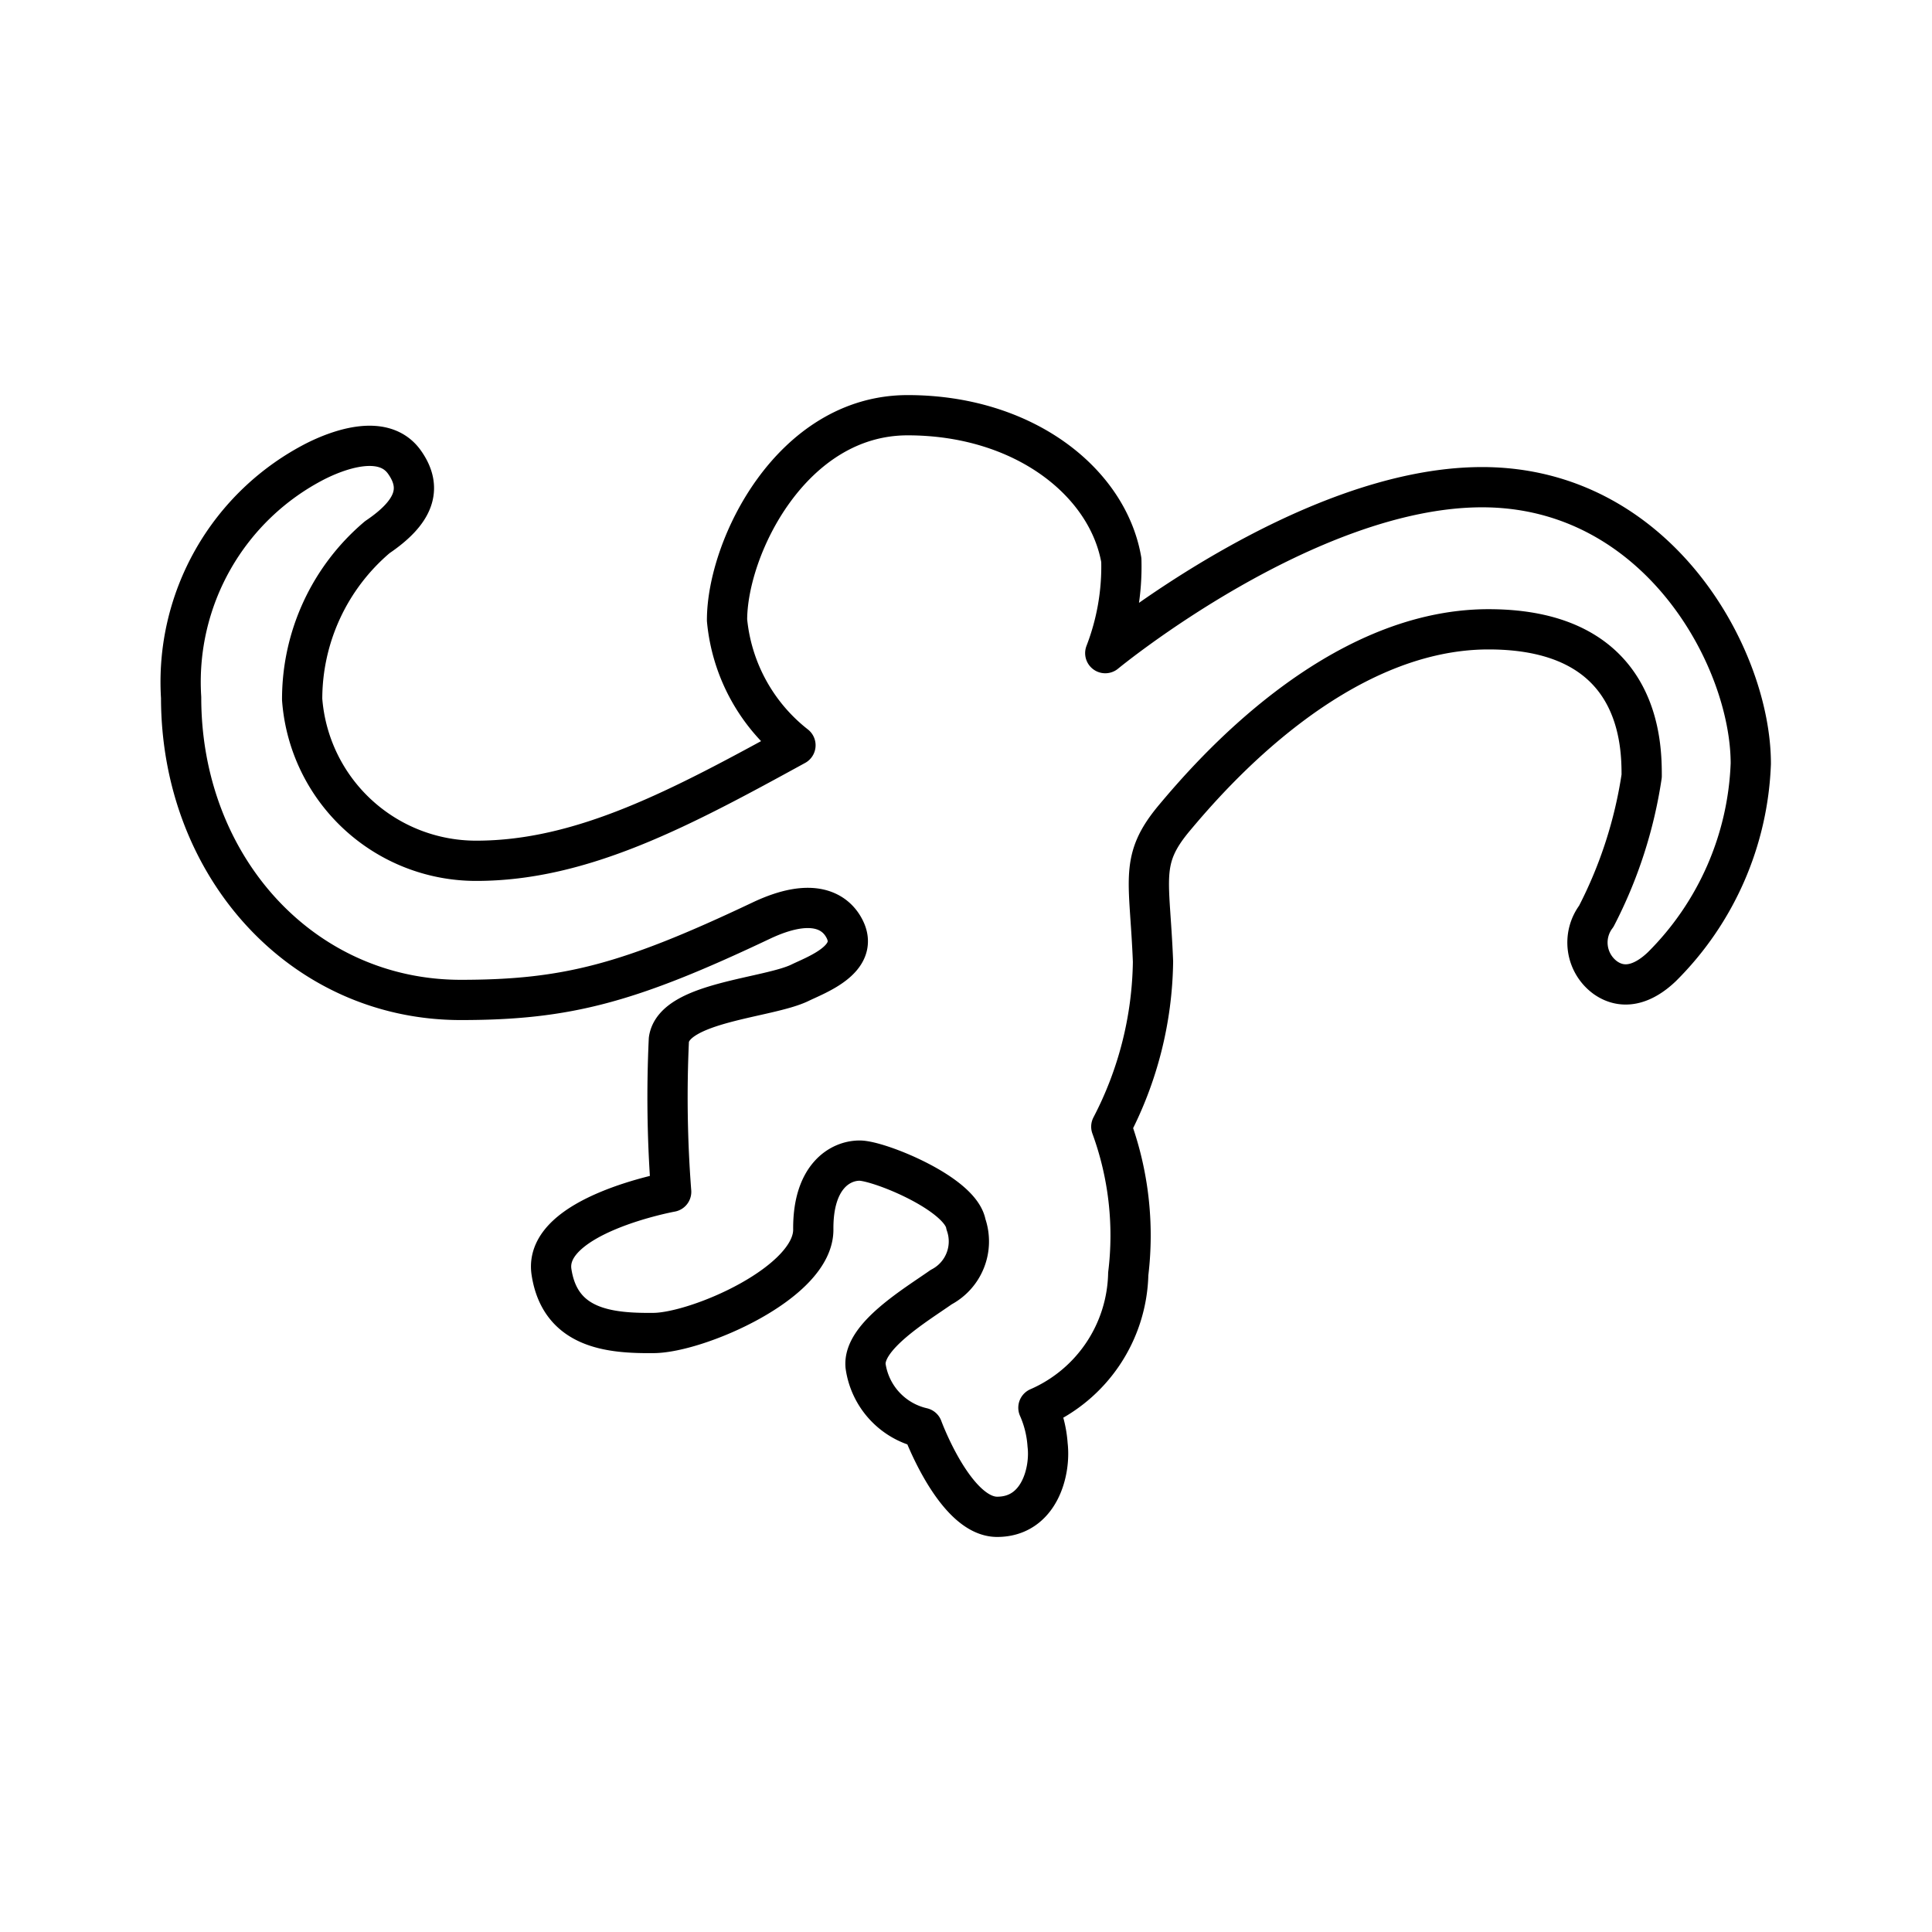
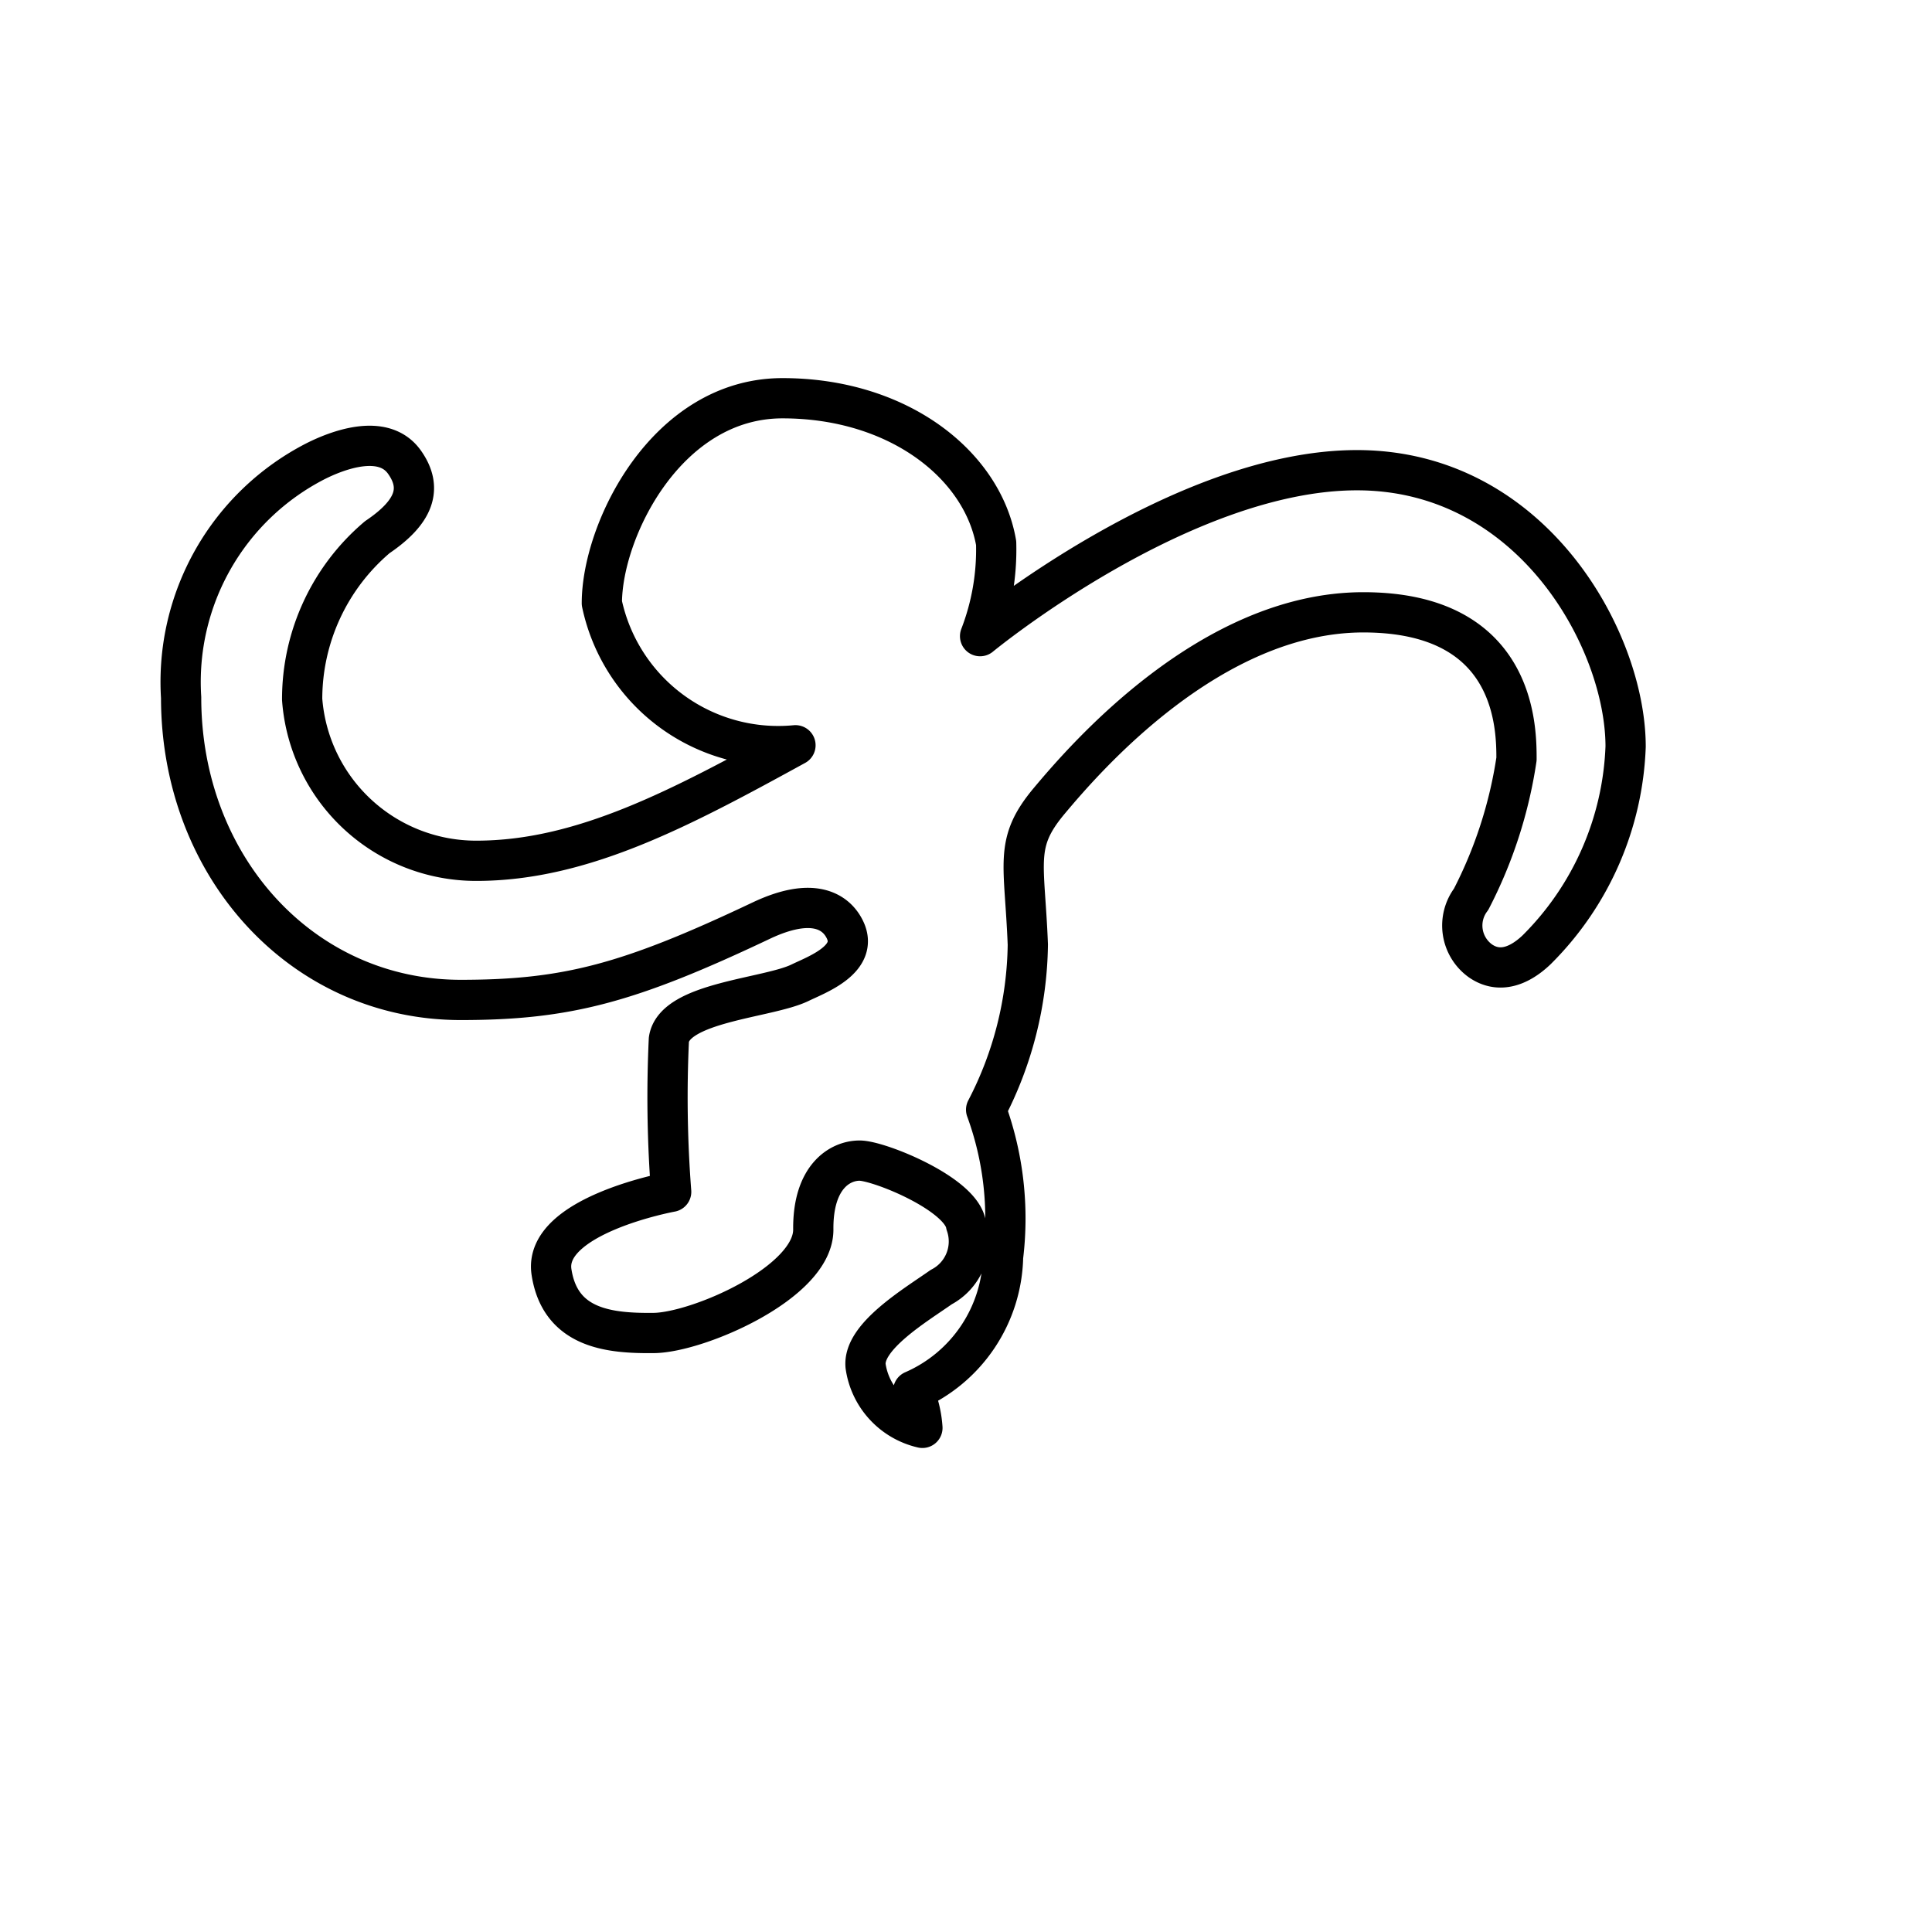
<svg xmlns="http://www.w3.org/2000/svg" width="800px" height="800px" viewBox="0 0 48 48">
  <defs>
    <style>.a{fill:none;stroke:#000000;stroke-linecap:round;stroke-linejoin:round;}</style>
  </defs>
-   <path class="a" d="M19.763,18.516c-2.825,1.549-5.285,2.87-7.928,2.87A4.333,4.333,0,0,1,7.507,17.377a5.27,5.27,0,0,1,1.868-4.032c.911-.615,1.14-1.206.674-1.863-.531-.748-1.699-.279-2.2-.028A6.162,6.162,0,0,0,4.5,17.331c0,4.192,2.998,7.512,6.949,7.512,2.643,0,4.192-.42,7.463-1.97,1.272-.603,1.859-.236,2.081.226.354.737-.713,1.12-1.117,1.317-.797.387-3.121.478-3.258,1.412a30.581,30.581,0,0,0,.057,3.782s-3.189.581-2.973,1.993,1.446,1.526,2.54,1.515,3.975-1.253,3.964-2.574.672-1.709,1.15-1.709,2.517.82,2.643,1.583a1.281,1.281,0,0,1-.615,1.56c-.649.456-1.948,1.23-1.879,1.959a1.842,1.842,0,0,0,1.412,1.538s.809,2.21,1.857,2.21,1.333-1.128,1.253-1.788a2.735,2.735,0,0,0-.228-.923,3.715,3.715,0,0,0,2.232-3.326,7.86,7.86,0,0,0-.421-3.656,9.115,9.115,0,0,0,1.036-4.1c-.08-2.062-.353-2.517.535-3.576s4.009-4.681,7.802-4.681,3.804,2.87,3.804,3.645a11.161,11.161,0,0,1-1.128,3.485,1.08,1.08,0,0,0,.227,1.526c.421.296.912.194,1.402-.273a7.504,7.504,0,0,0,2.21-5.046c0-2.631-2.312-6.868-6.675-6.868s-9.363,4.123-9.363,4.123a5.958,5.958,0,0,0,.399-2.312c-.336-1.942-2.426-3.599-5.308-3.599s-4.488,3.28-4.488,5.091A4.478,4.478,0,0,0,19.763,18.516Z" />
+   <path class="a" d="M19.763,18.516c-2.825,1.549-5.285,2.87-7.928,2.87A4.333,4.333,0,0,1,7.507,17.377a5.27,5.27,0,0,1,1.868-4.032c.911-.615,1.14-1.206.674-1.863-.531-.748-1.699-.279-2.2-.028A6.162,6.162,0,0,0,4.5,17.331c0,4.192,2.998,7.512,6.949,7.512,2.643,0,4.192-.42,7.463-1.97,1.272-.603,1.859-.236,2.081.226.354.737-.713,1.12-1.117,1.317-.797.387-3.121.478-3.258,1.412a30.581,30.581,0,0,0,.057,3.782s-3.189.581-2.973,1.993,1.446,1.526,2.54,1.515,3.975-1.253,3.964-2.574.672-1.709,1.15-1.709,2.517.82,2.643,1.583a1.281,1.281,0,0,1-.615,1.56c-.649.456-1.948,1.23-1.879,1.959a1.842,1.842,0,0,0,1.412,1.538a2.735,2.735,0,0,0-.228-.923,3.715,3.715,0,0,0,2.232-3.326,7.86,7.86,0,0,0-.421-3.656,9.115,9.115,0,0,0,1.036-4.1c-.08-2.062-.353-2.517.535-3.576s4.009-4.681,7.802-4.681,3.804,2.87,3.804,3.645a11.161,11.161,0,0,1-1.128,3.485,1.08,1.08,0,0,0,.227,1.526c.421.296.912.194,1.402-.273a7.504,7.504,0,0,0,2.21-5.046c0-2.631-2.312-6.868-6.675-6.868s-9.363,4.123-9.363,4.123a5.958,5.958,0,0,0,.399-2.312c-.336-1.942-2.426-3.599-5.308-3.599s-4.488,3.28-4.488,5.091A4.478,4.478,0,0,0,19.763,18.516Z" />
</svg>